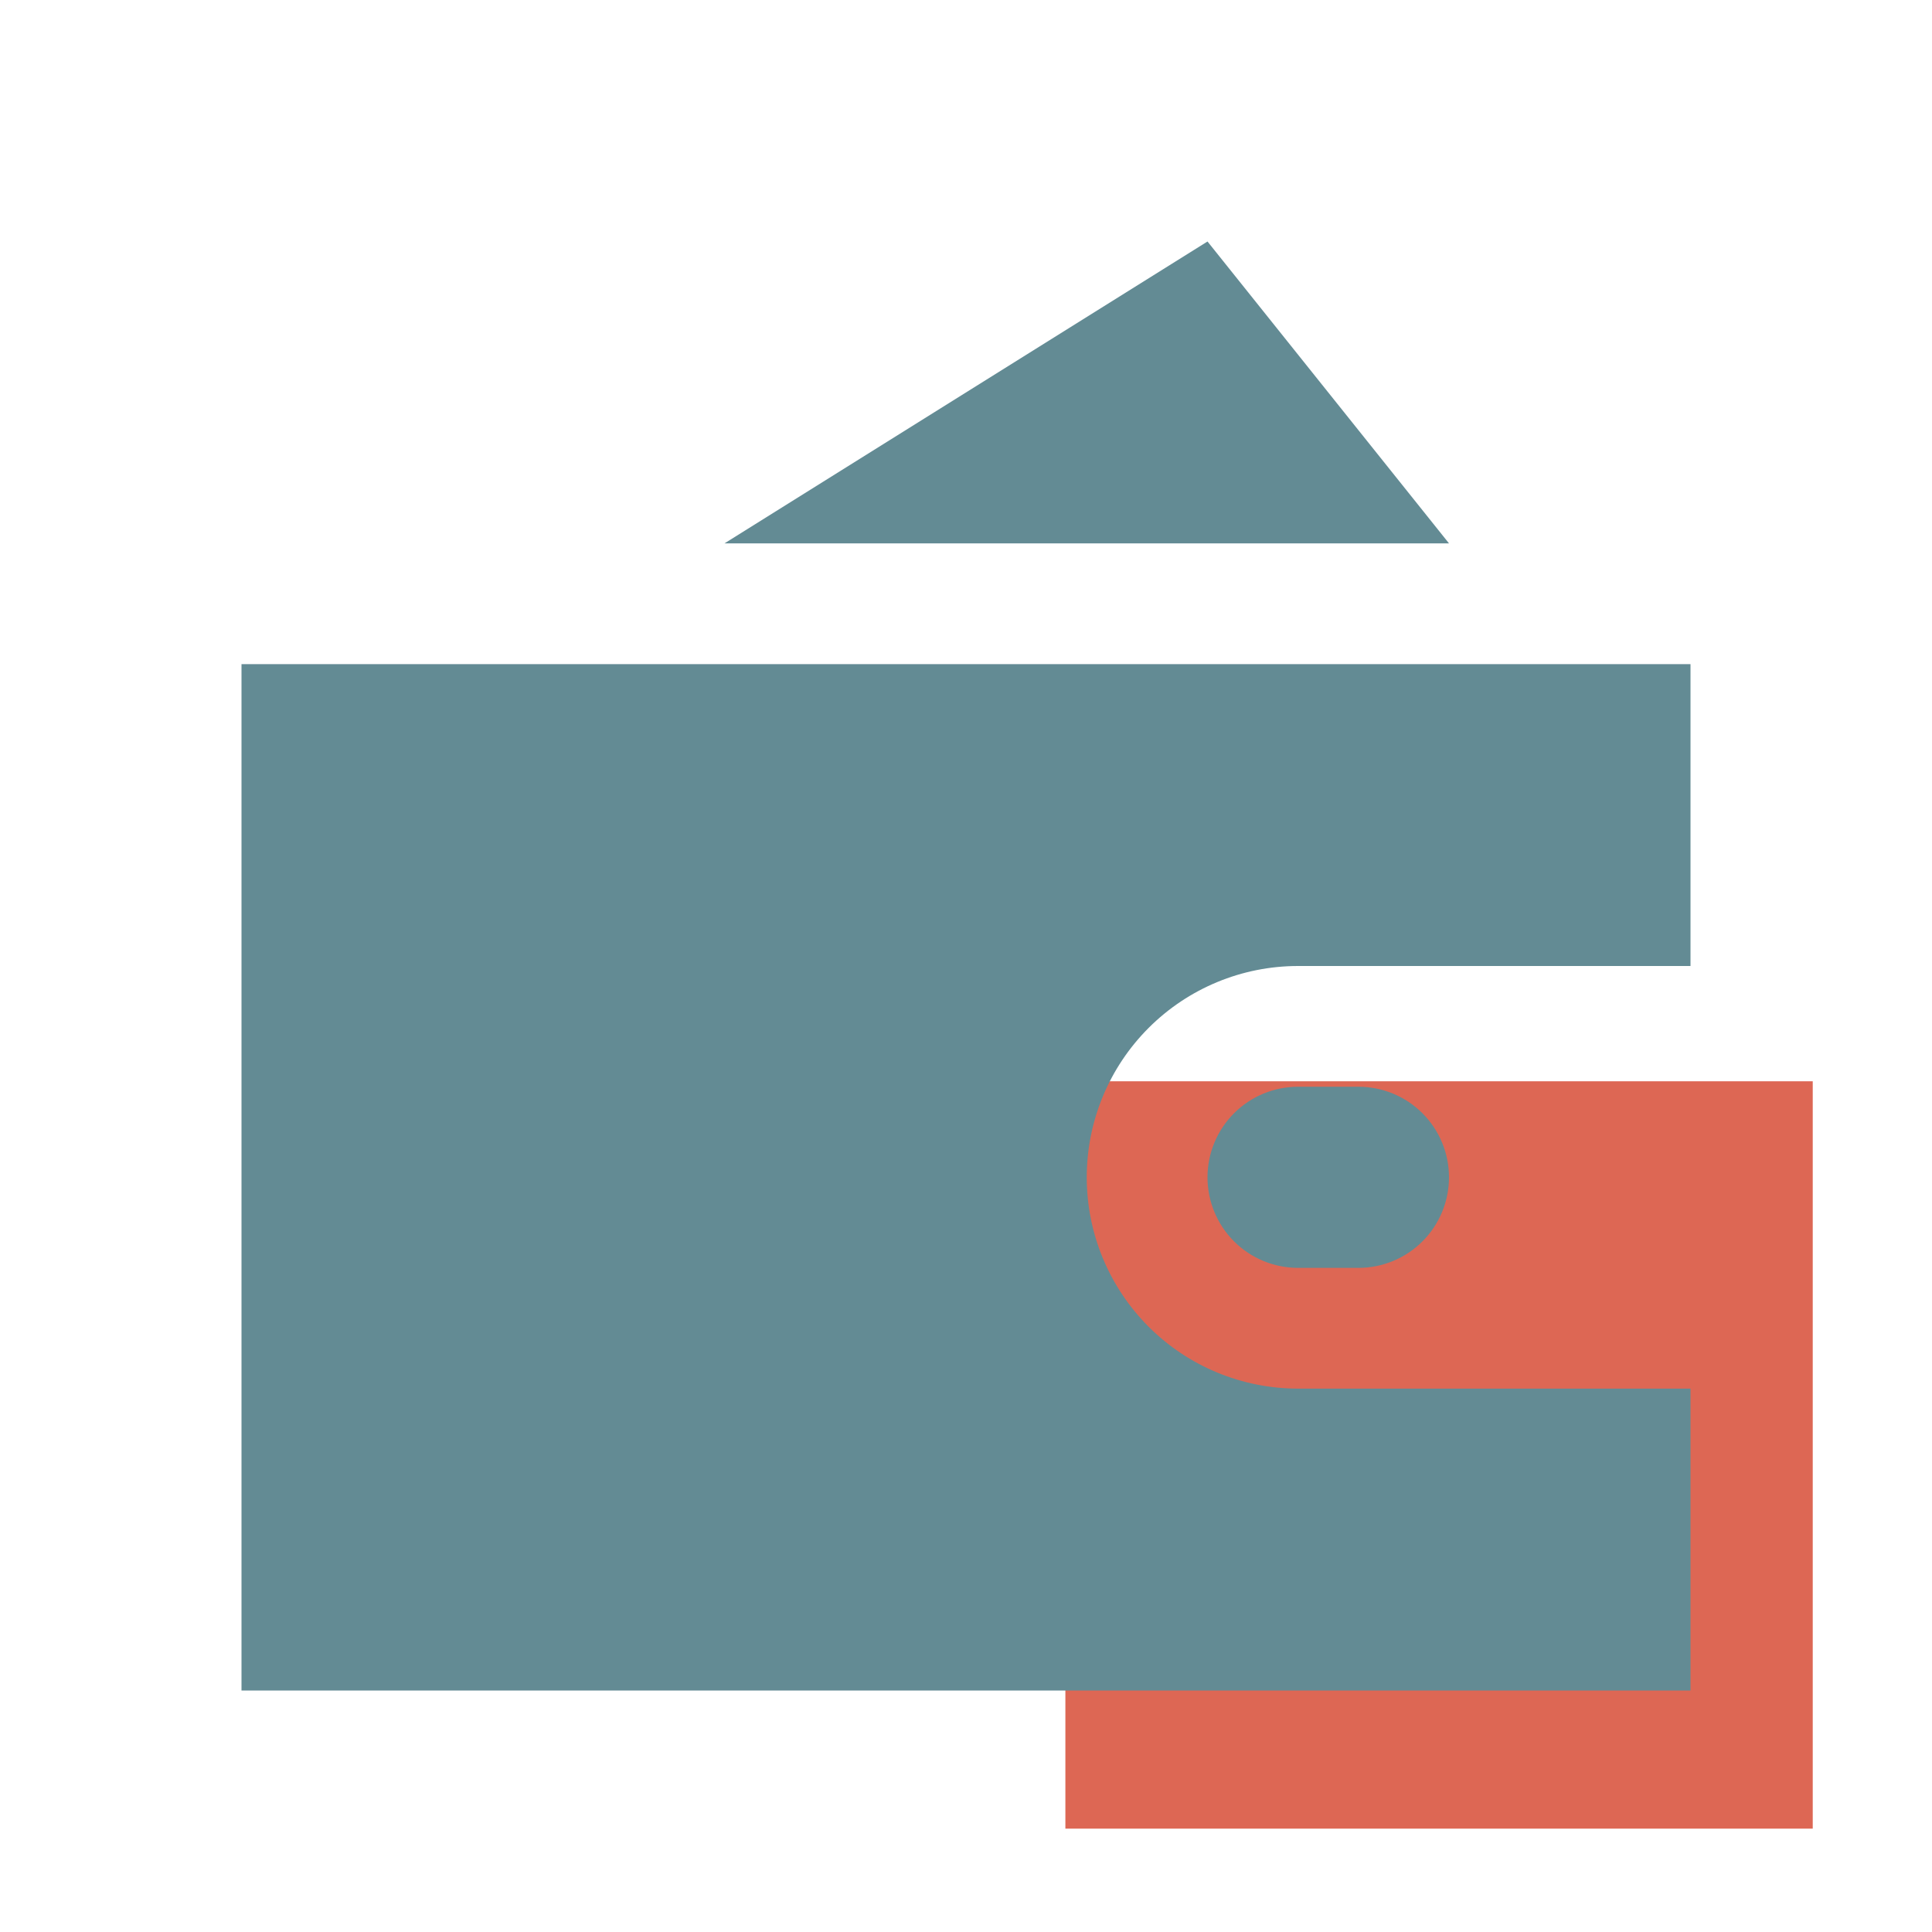
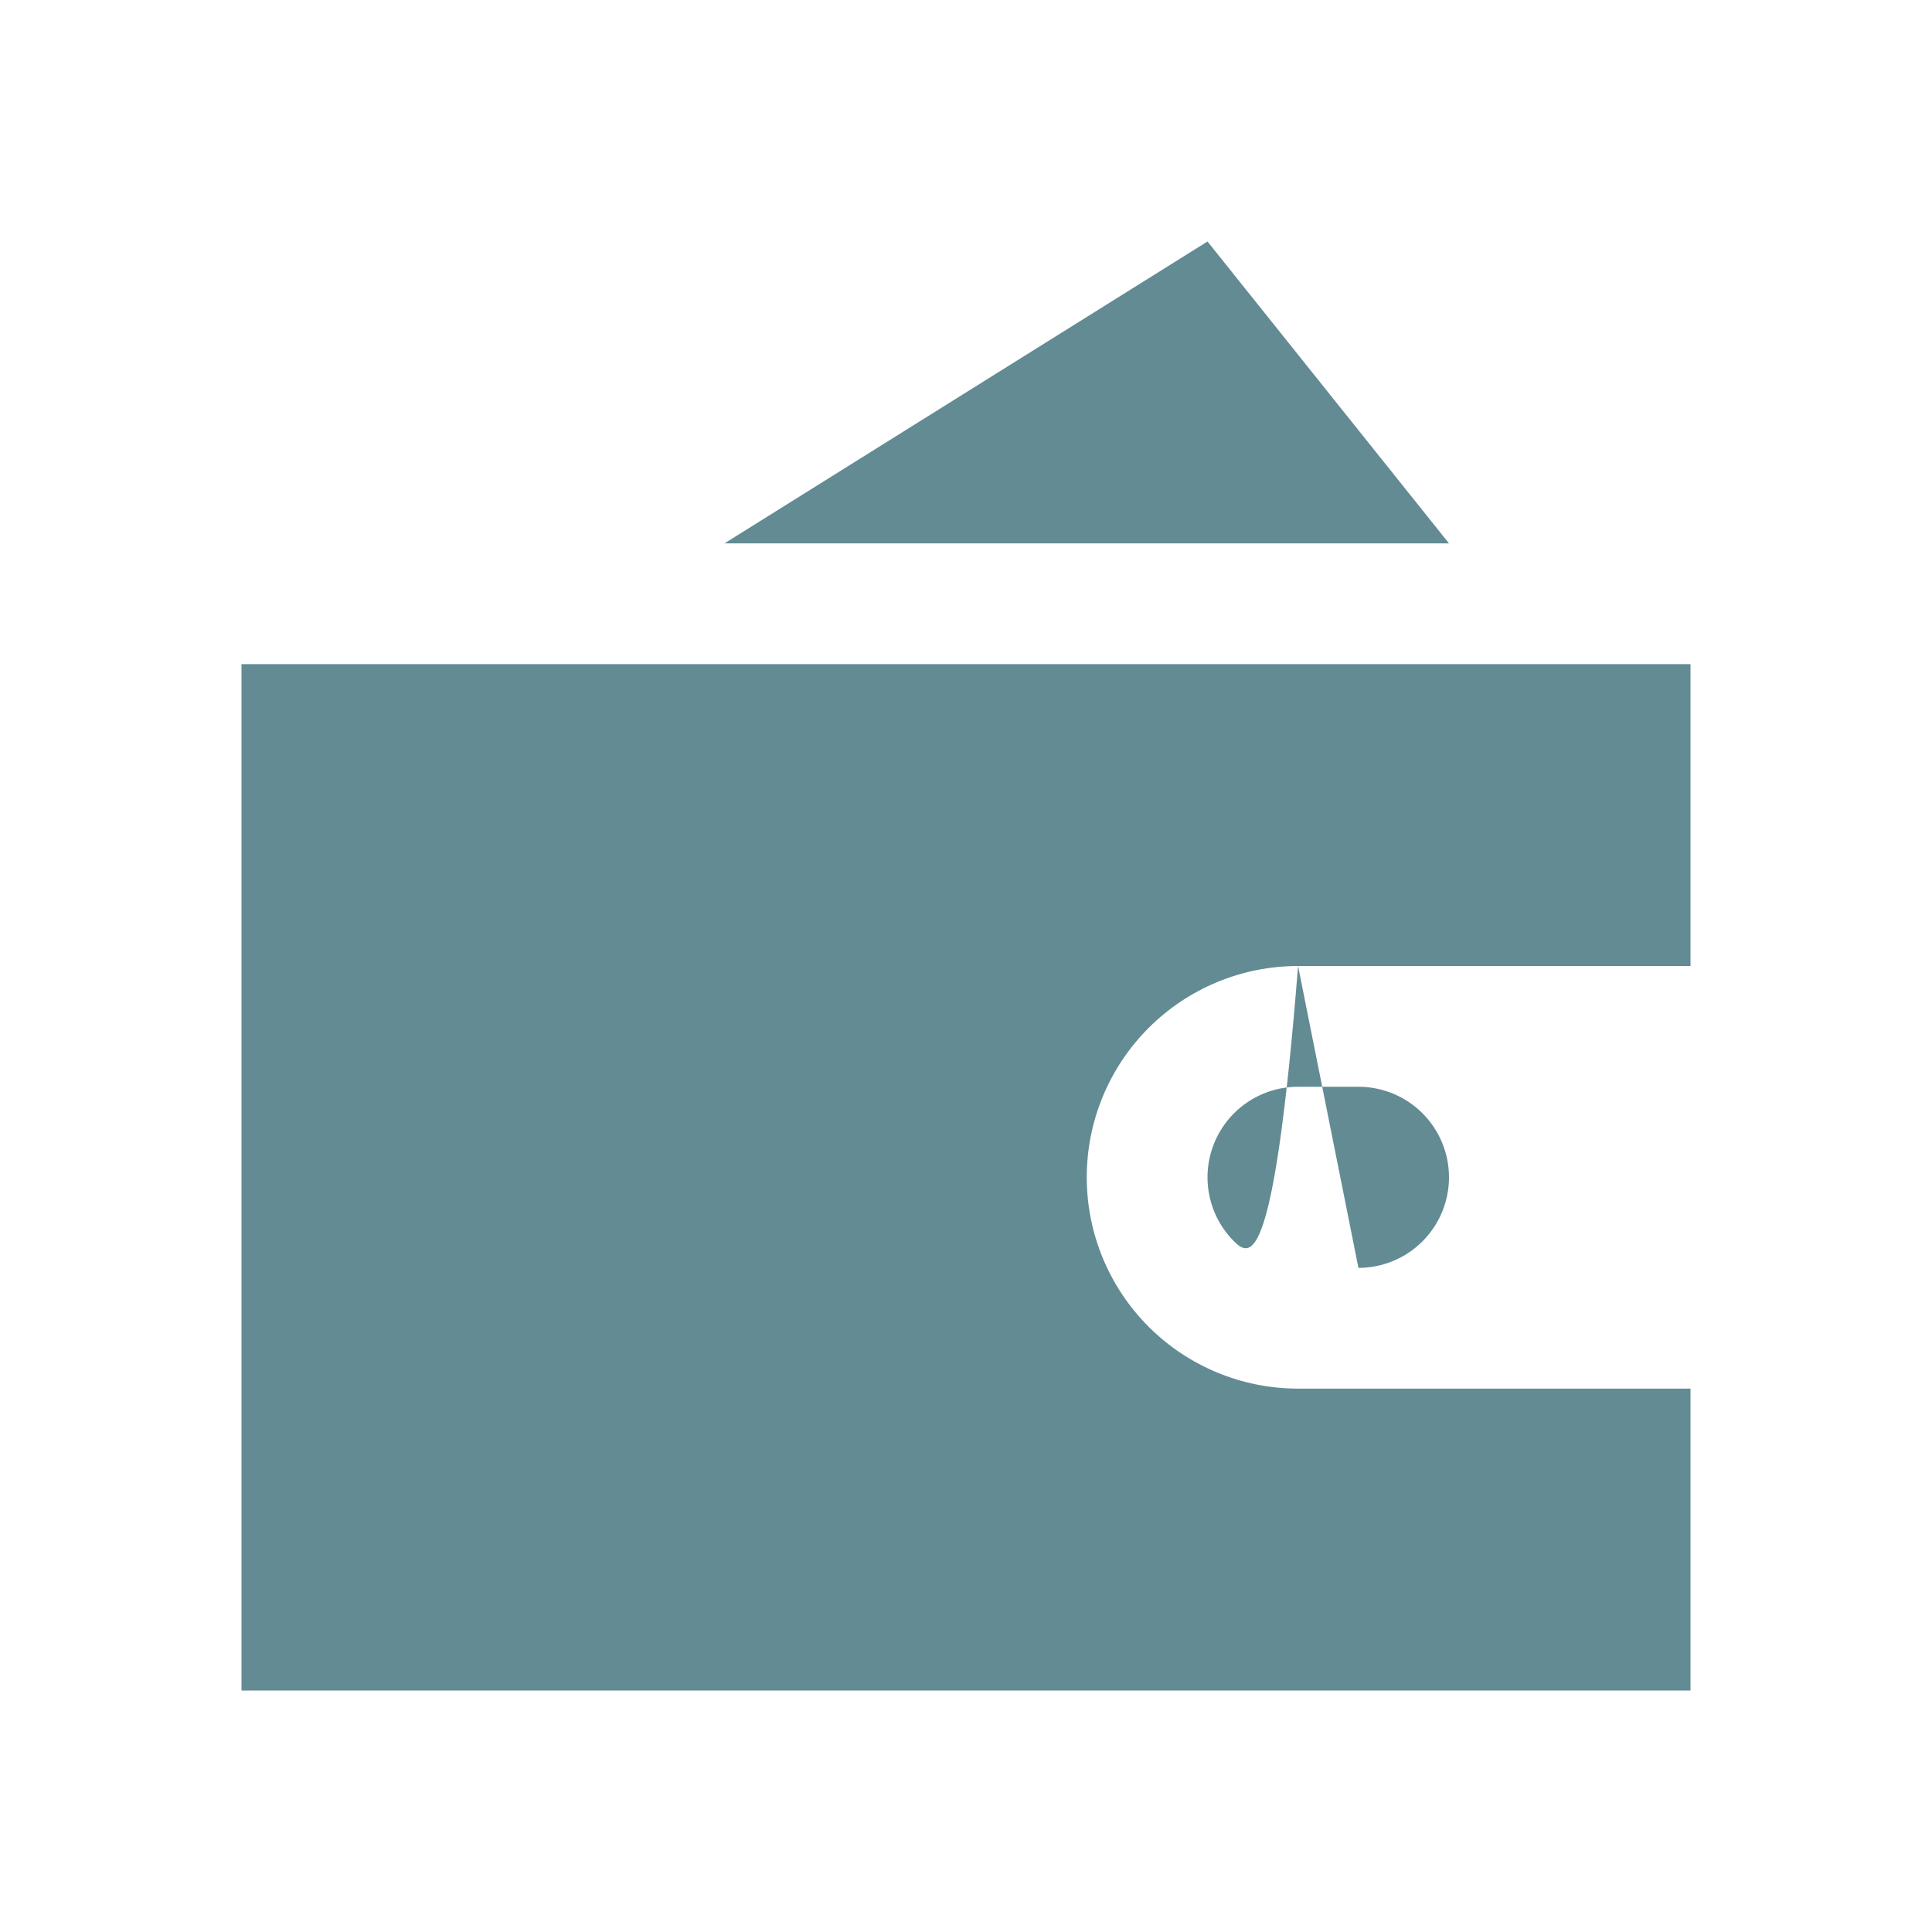
<svg xmlns="http://www.w3.org/2000/svg" width="243" height="243" viewBox="0 0 243 243" fill="none">
-   <rect x="134" y="136" width="94" height="94" fill="#DD6754" />
-   <path d="M163.266 121.5C156.217 121.5 149.456 124.3 144.472 129.285C139.488 134.269 136.688 141.029 136.688 148.078C136.687 155.127 139.488 161.887 144.472 166.872C149.456 171.856 156.217 174.656 163.266 174.656H212.625V212.625H30.375V83.531H212.625V121.5H163.266ZM170.859 159.469H163.266C160.245 159.469 157.347 158.269 155.211 156.133C153.075 153.996 151.875 151.099 151.875 148.078C151.875 145.057 153.075 142.16 155.211 140.024C157.347 137.888 160.245 136.688 163.266 136.688H170.859C173.88 136.688 176.778 137.888 178.914 140.024C181.05 142.16 182.25 145.057 182.25 148.078C182.25 151.099 181.05 153.996 178.914 156.133C176.778 158.269 173.88 159.469 170.859 159.469ZM151.875 30.375L182.25 68.344H91.125L151.875 30.375Z" fill="#638B94" />
+   <path d="M163.266 121.5C156.217 121.5 149.456 124.3 144.472 129.285C139.488 134.269 136.688 141.029 136.688 148.078C136.687 155.127 139.488 161.887 144.472 166.872C149.456 171.856 156.217 174.656 163.266 174.656H212.625V212.625H30.375V83.531H212.625V121.5H163.266ZH163.266C160.245 159.469 157.347 158.269 155.211 156.133C153.075 153.996 151.875 151.099 151.875 148.078C151.875 145.057 153.075 142.16 155.211 140.024C157.347 137.888 160.245 136.688 163.266 136.688H170.859C173.88 136.688 176.778 137.888 178.914 140.024C181.05 142.16 182.25 145.057 182.25 148.078C182.25 151.099 181.05 153.996 178.914 156.133C176.778 158.269 173.88 159.469 170.859 159.469ZM151.875 30.375L182.25 68.344H91.125L151.875 30.375Z" fill="#638B94" />
</svg>